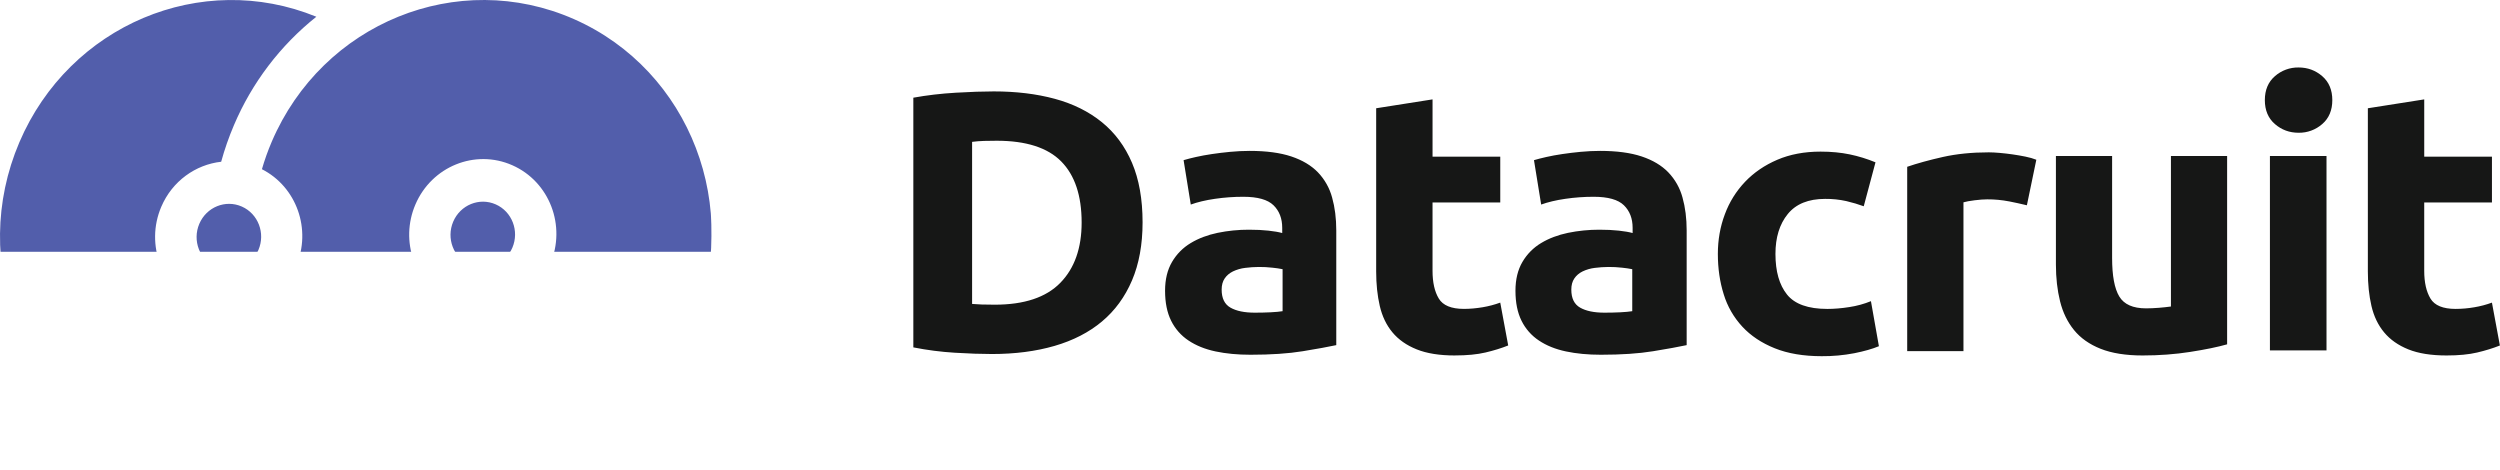
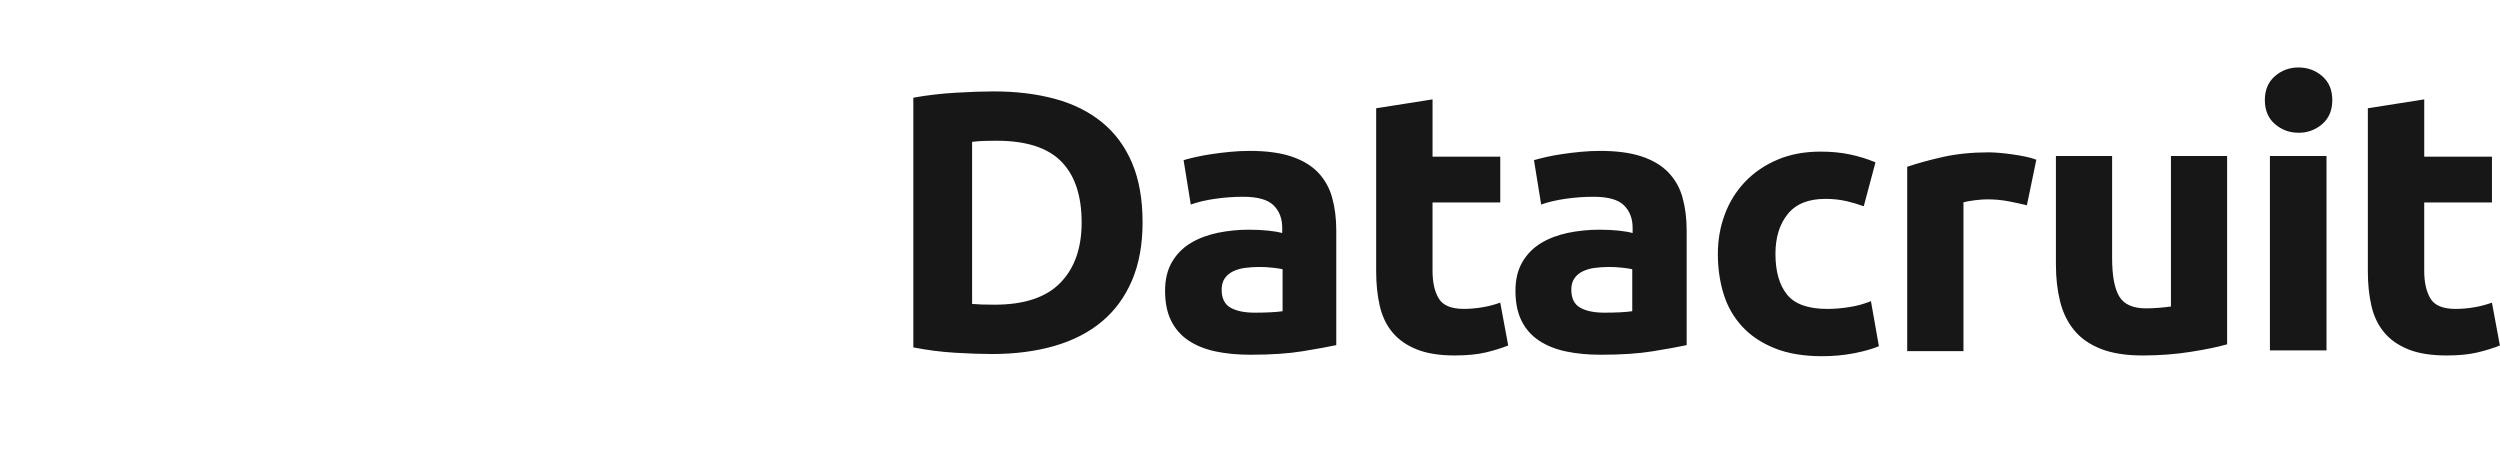
<svg xmlns="http://www.w3.org/2000/svg" xmlns:xlink="http://www.w3.org/1999/xlink" width="5600px" height="1053px" viewBox="0 0 5600 1053" version="1.1">
  <title>datascruit</title>
  <desc>Created with Sketch.</desc>
  <defs>
    <polygon id="path-1" points="0 1053 1594.125 1053 1594.125 0 0 0" />
  </defs>
  <g id="Page-1" stroke="none" stroke-width="1" fill="none" fill-rule="evenodd">
    <g id="datascruit">
      <g id="Clipped">
        <mask id="mask-2" fill="white">
          <use xlink:href="#path-1" />
        </mask>
        <g id="a" />
-         <path d="M523.981,280.496 C512.626,307.088 503.092,334.421 495.446,362.306 C438.323,368.695 385.925,405.415 361.27,463.15 C324.789,548.55 362.801,647.624 446.189,684.372 C529.604,721.145 626.798,681.705 663.278,596.279 C698.545,513.756 664.255,418.509 586.701,379.017 C592.693,358.425 599.925,337.966 608.557,317.771 C722.408,51.275 1025.657,-71.77 1285.905,42.933 C1546.101,157.636 1664.703,466.661 1550.879,733.183 C1439.087,994.822 1144.76,1118.051 887.812,1013.882 C966.513,950.079 1028.38,867.959 1067.998,774.708 C1079.586,747.57 1089.115,720.063 1096.691,692.344 C1154.448,686.457 1207.559,649.578 1232.478,591.342 C1268.958,505.916 1230.92,406.867 1147.532,370.12 C1064.117,333.32 966.924,372.76 930.443,458.213 C895.572,539.838 928.753,633.897 1004.539,674.155 C998.468,695.274 991.05,716.209 982.207,736.905 C932.739,852.69 847.477,941.364 745.532,995.27 C613.441,1063.881 454.108,1074.44 308.265,1010.133 C47.858,895.351 -70.691,585.772 43.423,318.642 C155.69,55.895 451.205,-67.731 708.628,37.495 C627.811,101.86 564.342,185.386 523.981,280.496 Z M1110.419,457.807 C1146.99,473.926 1163.671,517.41 1147.674,554.915 C1131.651,592.42 1089.054,609.724 1052.456,593.579 C1015.885,577.46 999.204,533.976 1015.201,496.471 C1031.224,458.966 1073.847,441.635 1110.419,457.807 Z M483.699,598.443 C447.124,582.298 430.442,538.814 446.467,501.335 C462.465,463.83 505.091,446.526 541.665,462.671 C578.24,478.816 594.922,522.274 578.924,559.779 C562.926,597.284 520.273,614.615 483.699,598.443 Z" id="Shape" fill="#525EAB" fill-rule="nonzero" mask="url(#mask-2)" />
      </g>
      <path d="M5084.625,784.875 L5211.375,784.875 L5211.375,349.375 L5084.625,349.375 L5084.625,784.875 Z M2377.189,361.668 C2346.731,330.723 2298.485,315.25 2232.476,315.25 C2223.45,315.25 2214.16,315.382 2204.553,315.646 C2194.972,315.936 2185.946,316.623 2177.5,317.758 L2177.5,680.81 C2183.676,681.391 2190.881,681.814 2199.063,682.078 C2207.245,682.342 2216.984,682.5 2228.254,682.5 C2294.262,682.5 2343.195,666.209 2375.077,633.574 C2406.96,600.965 2422.875,555.947 2422.875,498.466 C2422.875,438.212 2407.646,392.613 2377.215,361.694 L2377.189,361.668 Z M2468.427,720.115 C2439.351,744.445 2403.995,762.68 2362.255,774.792 C2320.514,786.931 2273.707,793 2221.835,793 C2198.141,793 2170.517,792.05 2138.908,790.124 C2107.661,788.233 2076.578,784.221 2045.875,778.117 L2045.875,218.841 C2076.323,213.3 2108.037,209.605 2141.045,207.653 C2174.026,205.726 2202.363,204.75 2226.056,204.75 C2276.24,204.75 2321.78,210.292 2362.677,221.322 C2403.573,232.405 2438.665,249.769 2468.005,273.518 C2497.318,297.268 2519.877,327.641 2535.681,364.664 C2551.46,401.66 2559.375,446.125 2559.375,498.057 C2559.375,547.746 2551.46,591.129 2535.681,628.125 C2519.877,665.148 2497.476,695.785 2468.427,720.089 L2468.427,720.115 Z M2873,602.971 C2865.472,601.488 2857.876,600.373 2850.241,599.63 C2829.938,597.323 2809.435,597.465 2789.166,600.054 C2779.676,601.187 2770.43,603.855 2761.782,607.957 C2753.898,611.855 2747.722,617.132 2743.228,623.788 C2738.734,630.418 2736.5,638.772 2736.5,648.743 C2736.5,668.181 2743.096,681.626 2756.289,689.131 C2769.482,696.636 2787.589,700.375 2810.637,700.375 C2822.989,700.375 2834.815,700.11 2846.036,699.553 C2857.258,698.996 2866.272,698.174 2873,697.06 L2873,602.971 L2873,602.971 Z M2917.897,786.786 C2885.738,792.012 2846.794,794.625 2801.091,794.625 C2772.312,794.625 2746.173,792.17 2722.78,787.182 C2699.361,782.22 2679.189,774.064 2662.239,762.74 C2645.548,751.679 2632.106,736.374 2623.295,718.398 C2614.265,700.185 2609.75,677.803 2609.75,651.276 C2609.75,625.885 2614.978,604.321 2625.407,586.636 C2635.578,569.228 2650.005,554.688 2667.334,544.379 C2684.813,533.874 2704.826,526.298 2727.427,521.574 C2750.553,516.83 2774.104,514.468 2797.711,514.526 C2814.081,514.526 2828.602,515.239 2841.276,516.638 C2853.975,518.011 2864.273,519.805 2872.167,521.996 L2872.167,510.383 C2872.167,489.399 2865.698,472.559 2852.708,459.837 C2839.718,447.141 2817.17,440.78 2785.011,440.78 C2763.546,440.78 2742.371,442.311 2721.513,445.346 C2700.628,448.382 2682.569,452.684 2667.334,458.201 L2651.229,358.746 C2660.319,356.094 2669.494,353.743 2678.74,351.699 C2689.777,349.218 2701.737,347.001 2714.727,345.074 C2727.718,343.147 2741.394,341.484 2755.81,340.112 C2770.29,338.722 2784.828,338.017 2799.375,338 C2836.629,338 2867.678,342.17 2892.523,350.458 C2917.342,358.746 2937.25,370.624 2952.194,386.091 C2967.329,401.919 2978.242,421.297 2983.93,442.443 C2990.134,464.535 2993.25,489.109 2993.25,516.189 L2993.25,773.087 C2975.191,776.967 2950.055,781.533 2917.897,786.786 L2917.897,786.786 Z M3258.912,796.25 C3224.421,796.25 3195.903,791.663 3173.306,782.542 C3150.708,773.474 3132.604,760.767 3119.072,744.476 C3105.513,728.211 3096.078,708.493 3090.686,685.321 C3085.321,662.123 3082.625,636.473 3082.625,608.346 L3082.625,242.502 L3208.907,222.625 L3208.907,350.926 L3360.588,350.926 L3360.588,453.551 L3208.88,453.551 L3208.88,606.659 C3208.88,632.598 3213.558,653.318 3222.888,668.74 C3232.192,684.188 3250.983,691.911 3279.237,691.911 C3292.795,691.911 3306.777,690.646 3321.181,688.221 C3334.6,685.976 3347.783,682.499 3360.561,677.834 L3378.375,773.843 C3363.125,779.932 3346.183,785.178 3327.524,789.581 C3308.891,793.983 3286.029,796.197 3258.886,796.197 L3258.912,796.25 Z M3656.224,602.971 C3648.704,601.49 3641.117,600.375 3633.491,599.63 C3613.18,597.323 3592.668,597.465 3572.389,600.054 C3562.9,601.187 3553.654,603.856 3545.005,607.957 C3537.121,611.855 3530.972,617.133 3526.478,623.789 C3521.958,630.418 3519.75,638.772 3519.75,648.743 C3519.75,668.181 3526.32,681.626 3539.539,689.131 C3552.732,696.636 3570.865,700.375 3593.887,700.375 C3606.239,700.375 3618.038,700.11 3629.26,699.553 C3640.534,698.996 3649.496,698.174 3656.25,697.06 L3656.25,602.971 L3656.224,602.971 Z M3702.772,786.786 C3670.587,792.012 3631.669,794.625 3585.966,794.625 C3557.187,794.625 3531.048,792.17 3507.655,787.182 C3484.21,782.22 3464.038,774.064 3447.114,762.74 C3430.422,751.681 3416.979,736.375 3408.17,718.398 C3399.14,700.185 3394.625,677.803 3394.625,651.276 C3394.625,625.885 3399.853,604.321 3410.308,586.636 C3420.472,569.232 3434.889,554.692 3452.209,544.379 C3469.688,533.874 3489.701,526.298 3512.302,521.574 C3535.419,516.833 3558.961,514.472 3582.56,514.526 C3598.93,514.526 3613.451,515.239 3626.177,516.638 C3638.85,518.011 3649.148,519.805 3657.068,521.996 L3657.068,510.383 C3657.068,489.399 3650.573,472.559 3637.583,459.837 C3624.593,447.141 3602.019,440.78 3569.86,440.78 C3548.421,440.78 3527.246,442.311 3506.388,445.346 C3485.477,448.382 3467.444,452.684 3452.209,458.201 L3436.104,358.746 C3443.444,356.529 3452.632,354.206 3463.615,351.699 C3474.625,349.218 3486.612,347.001 3499.602,345.074 C3513.243,343.066 3526.933,341.411 3540.659,340.112 C3555.148,338.722 3569.694,338.017 3584.25,338 C3621.504,338 3652.527,342.17 3677.372,350.458 C3702.191,358.746 3722.098,370.624 3737.042,386.091 C3752.196,401.91 3763.12,421.29 3768.805,442.443 C3775.009,464.535 3778.125,489.109 3778.125,516.189 L3778.125,773.087 C3760.039,776.967 3734.956,781.533 3702.772,786.786 L3702.772,786.786 Z M4093.3,691.985 C4108.575,691.985 4124.989,690.615 4142.541,687.848 C4159.131,685.354 4175.366,680.915 4190.907,674.623 L4208.75,775.523 C4194.031,781.609 4175.659,786.825 4153.58,791.225 C4129.522,795.83 4105.065,798.054 4080.567,797.864 C4039.825,797.864 4004.748,791.936 3975.31,780.081 C3945.898,768.226 3921.701,752.103 3902.773,731.686 C3883.602,710.989 3869.376,686.251 3861.157,659.317 C3852.368,631.471 3848,601.306 3848,568.744 C3848,537.315 3853.215,507.677 3863.725,479.831 C3873.705,452.737 3889.156,427.964 3909.127,407.041 C3928.902,386.36 3952.94,369.948 3981.266,357.829 C4009.539,345.711 4041.81,339.625 4078.025,339.625 C4101.798,339.625 4123.559,341.706 4143.388,345.816 C4163.19,349.952 4182.436,355.906 4201.099,363.599 L4174.785,462.022 C4162.872,457.649 4149.874,453.776 4135.737,450.431 C4120.139,446.981 4104.195,445.328 4088.218,445.504 C4050.864,445.504 4022.988,456.806 4004.615,479.41 C3986.19,502.04 3977.004,531.809 3977.004,568.718 C3977.004,607.893 3985.634,638.215 4002.895,659.712 C4020.155,681.236 4050.282,691.985 4093.3,691.985 L4093.3,691.985 Z M4500.471,451.136 C4484.307,447.998 4467.874,446.459 4451.409,446.541 C4443.496,446.541 4434.08,447.254 4423.08,448.628 C4412.108,450.027 4403.773,451.533 4398.154,453.196 L4398.154,786.5 L4272.125,786.5 L4272.125,373.601 C4294.677,365.863 4321.318,358.548 4352.047,351.602 C4382.776,344.736 4417.04,341.25 4454.812,341.25 C4461.564,341.25 4469.741,341.673 4479.343,342.491 C4498.647,344.195 4517.844,346.964 4536.844,350.784 C4546.419,352.738 4554.596,355.088 4561.375,357.835 L4540.221,459.825 C4527.032,456.646 4513.779,453.74 4500.471,451.11 L4500.471,451.136 Z M4905.975,788.314 C4872.201,793.578 4836.715,796.25 4799.542,796.25 C4761.817,796.25 4730.414,791.224 4705.36,781.277 C4680.306,771.305 4660.469,757.337 4645.821,739.323 C4631.173,721.334 4620.741,699.907 4614.55,674.988 C4608.359,650.069 4605.25,622.637 4605.25,592.719 L4605.25,349.375 L4731.125,349.375 L4731.125,577.772 C4731.125,617.638 4736.473,646.419 4747.195,664.142 C4757.865,681.866 4777.861,690.728 4807.156,690.728 C4816.166,690.728 4825.729,690.278 4835.872,689.485 C4846.014,688.638 4854.998,687.686 4862.901,686.575 L4862.901,349.375 L4988.75,349.375 L4988.75,771.305 C4967.358,777.389 4939.749,783.05 4905.975,788.288 L4905.975,788.314 Z M5148.826,297.365 C5128.436,297.365 5110.747,290.855 5095.759,277.836 C5080.744,264.843 5073.25,246.981 5073.25,224.25 C5073.25,201.546 5080.744,183.684 5095.759,170.664 C5110.4,157.783 5129.321,150.819 5148.826,151.135 C5169.216,151.135 5186.878,157.671 5201.866,170.664 C5216.881,183.684 5224.375,201.546 5224.375,224.25 C5224.375,246.981 5216.881,264.843 5201.866,277.836 C5187.236,290.718 5168.323,297.682 5148.826,297.365 L5148.826,297.365 Z M5444.237,668.787 C5453.567,684.235 5472.332,691.959 5500.612,691.959 C5514.672,691.913 5528.704,690.678 5542.556,688.269 C5555.975,686.024 5569.158,682.547 5581.936,677.882 L5599.75,773.894 C5584.5,779.984 5567.532,785.23 5548.899,789.633 C5530.239,794.036 5507.378,796.25 5480.261,796.25 C5445.796,796.25 5417.252,791.689 5394.681,782.594 C5372.083,773.499 5353.979,760.792 5340.447,744.5 C5326.888,728.234 5317.426,708.515 5312.035,685.342 C5306.669,662.143 5304,636.492 5304,608.363 L5304,242.502 L5430.282,222.625 L5430.282,350.932 L5581.963,350.932 L5581.963,453.562 L5430.255,453.562 L5430.255,606.676 C5430.255,632.617 5434.933,653.338 5444.263,668.76 L5444.237,668.787 Z" id="Shape" fill="#161716" fill-rule="nonzero" />
    </g>
  </g>
</svg>